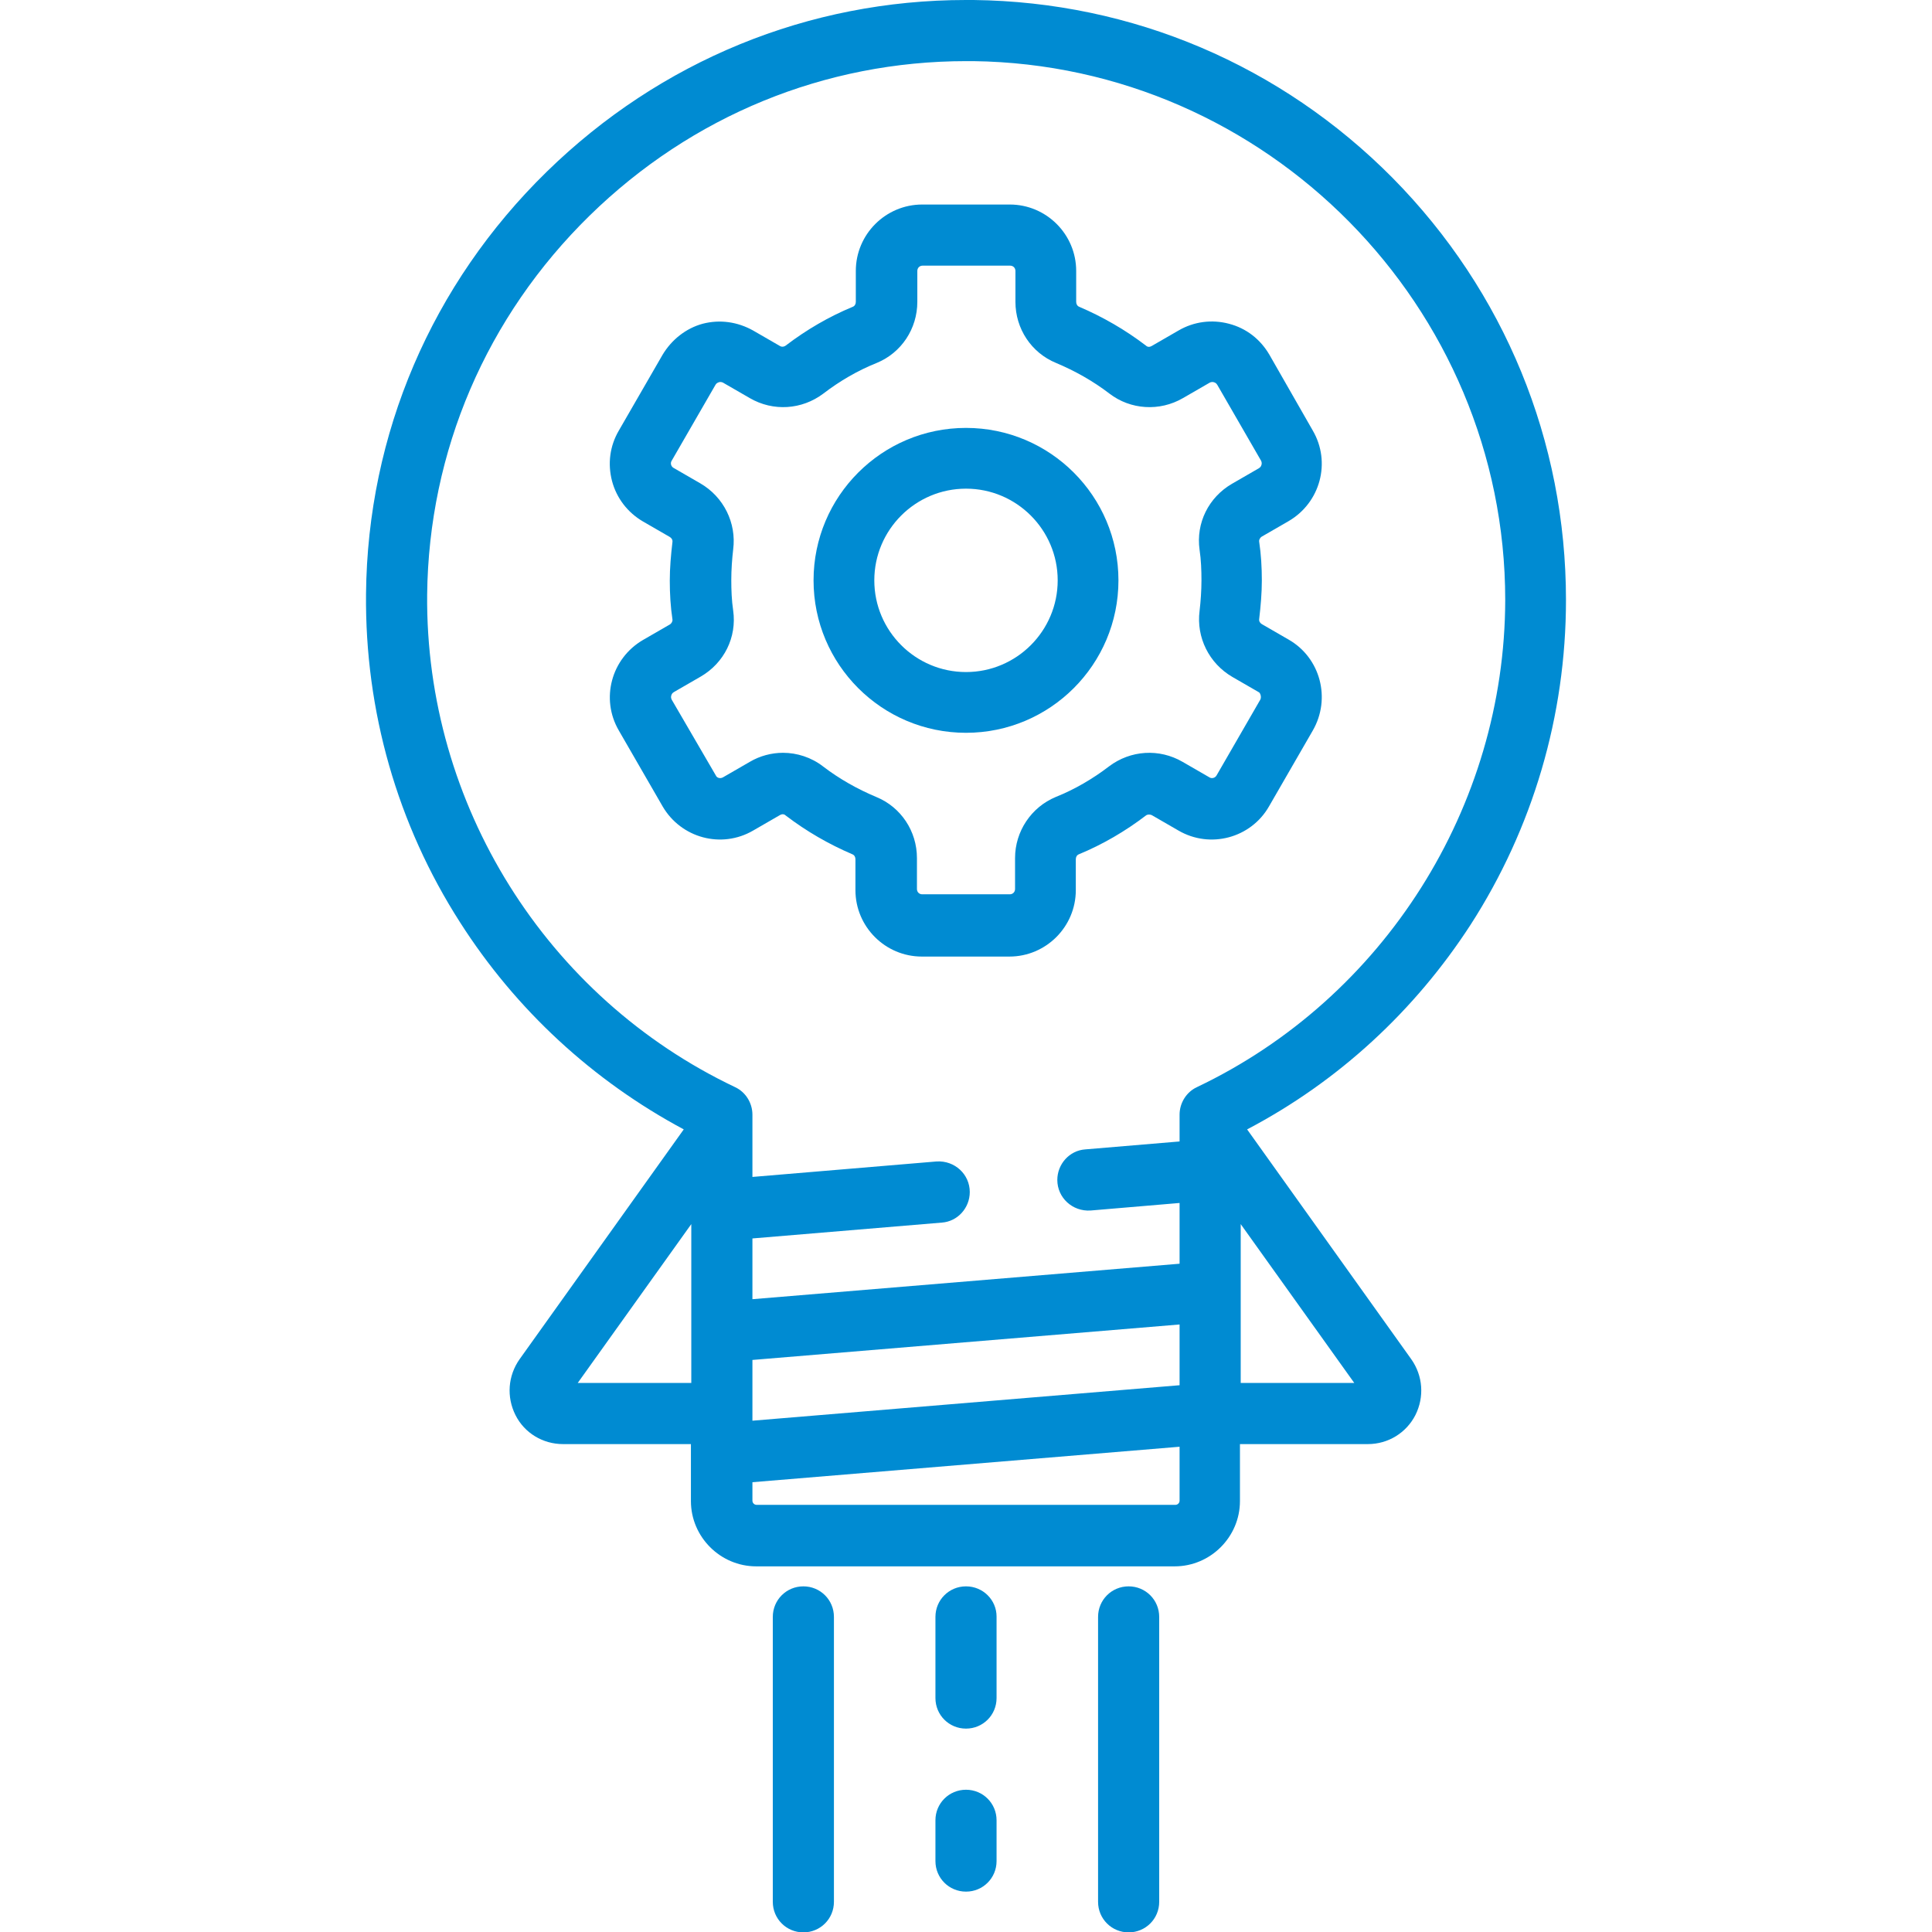
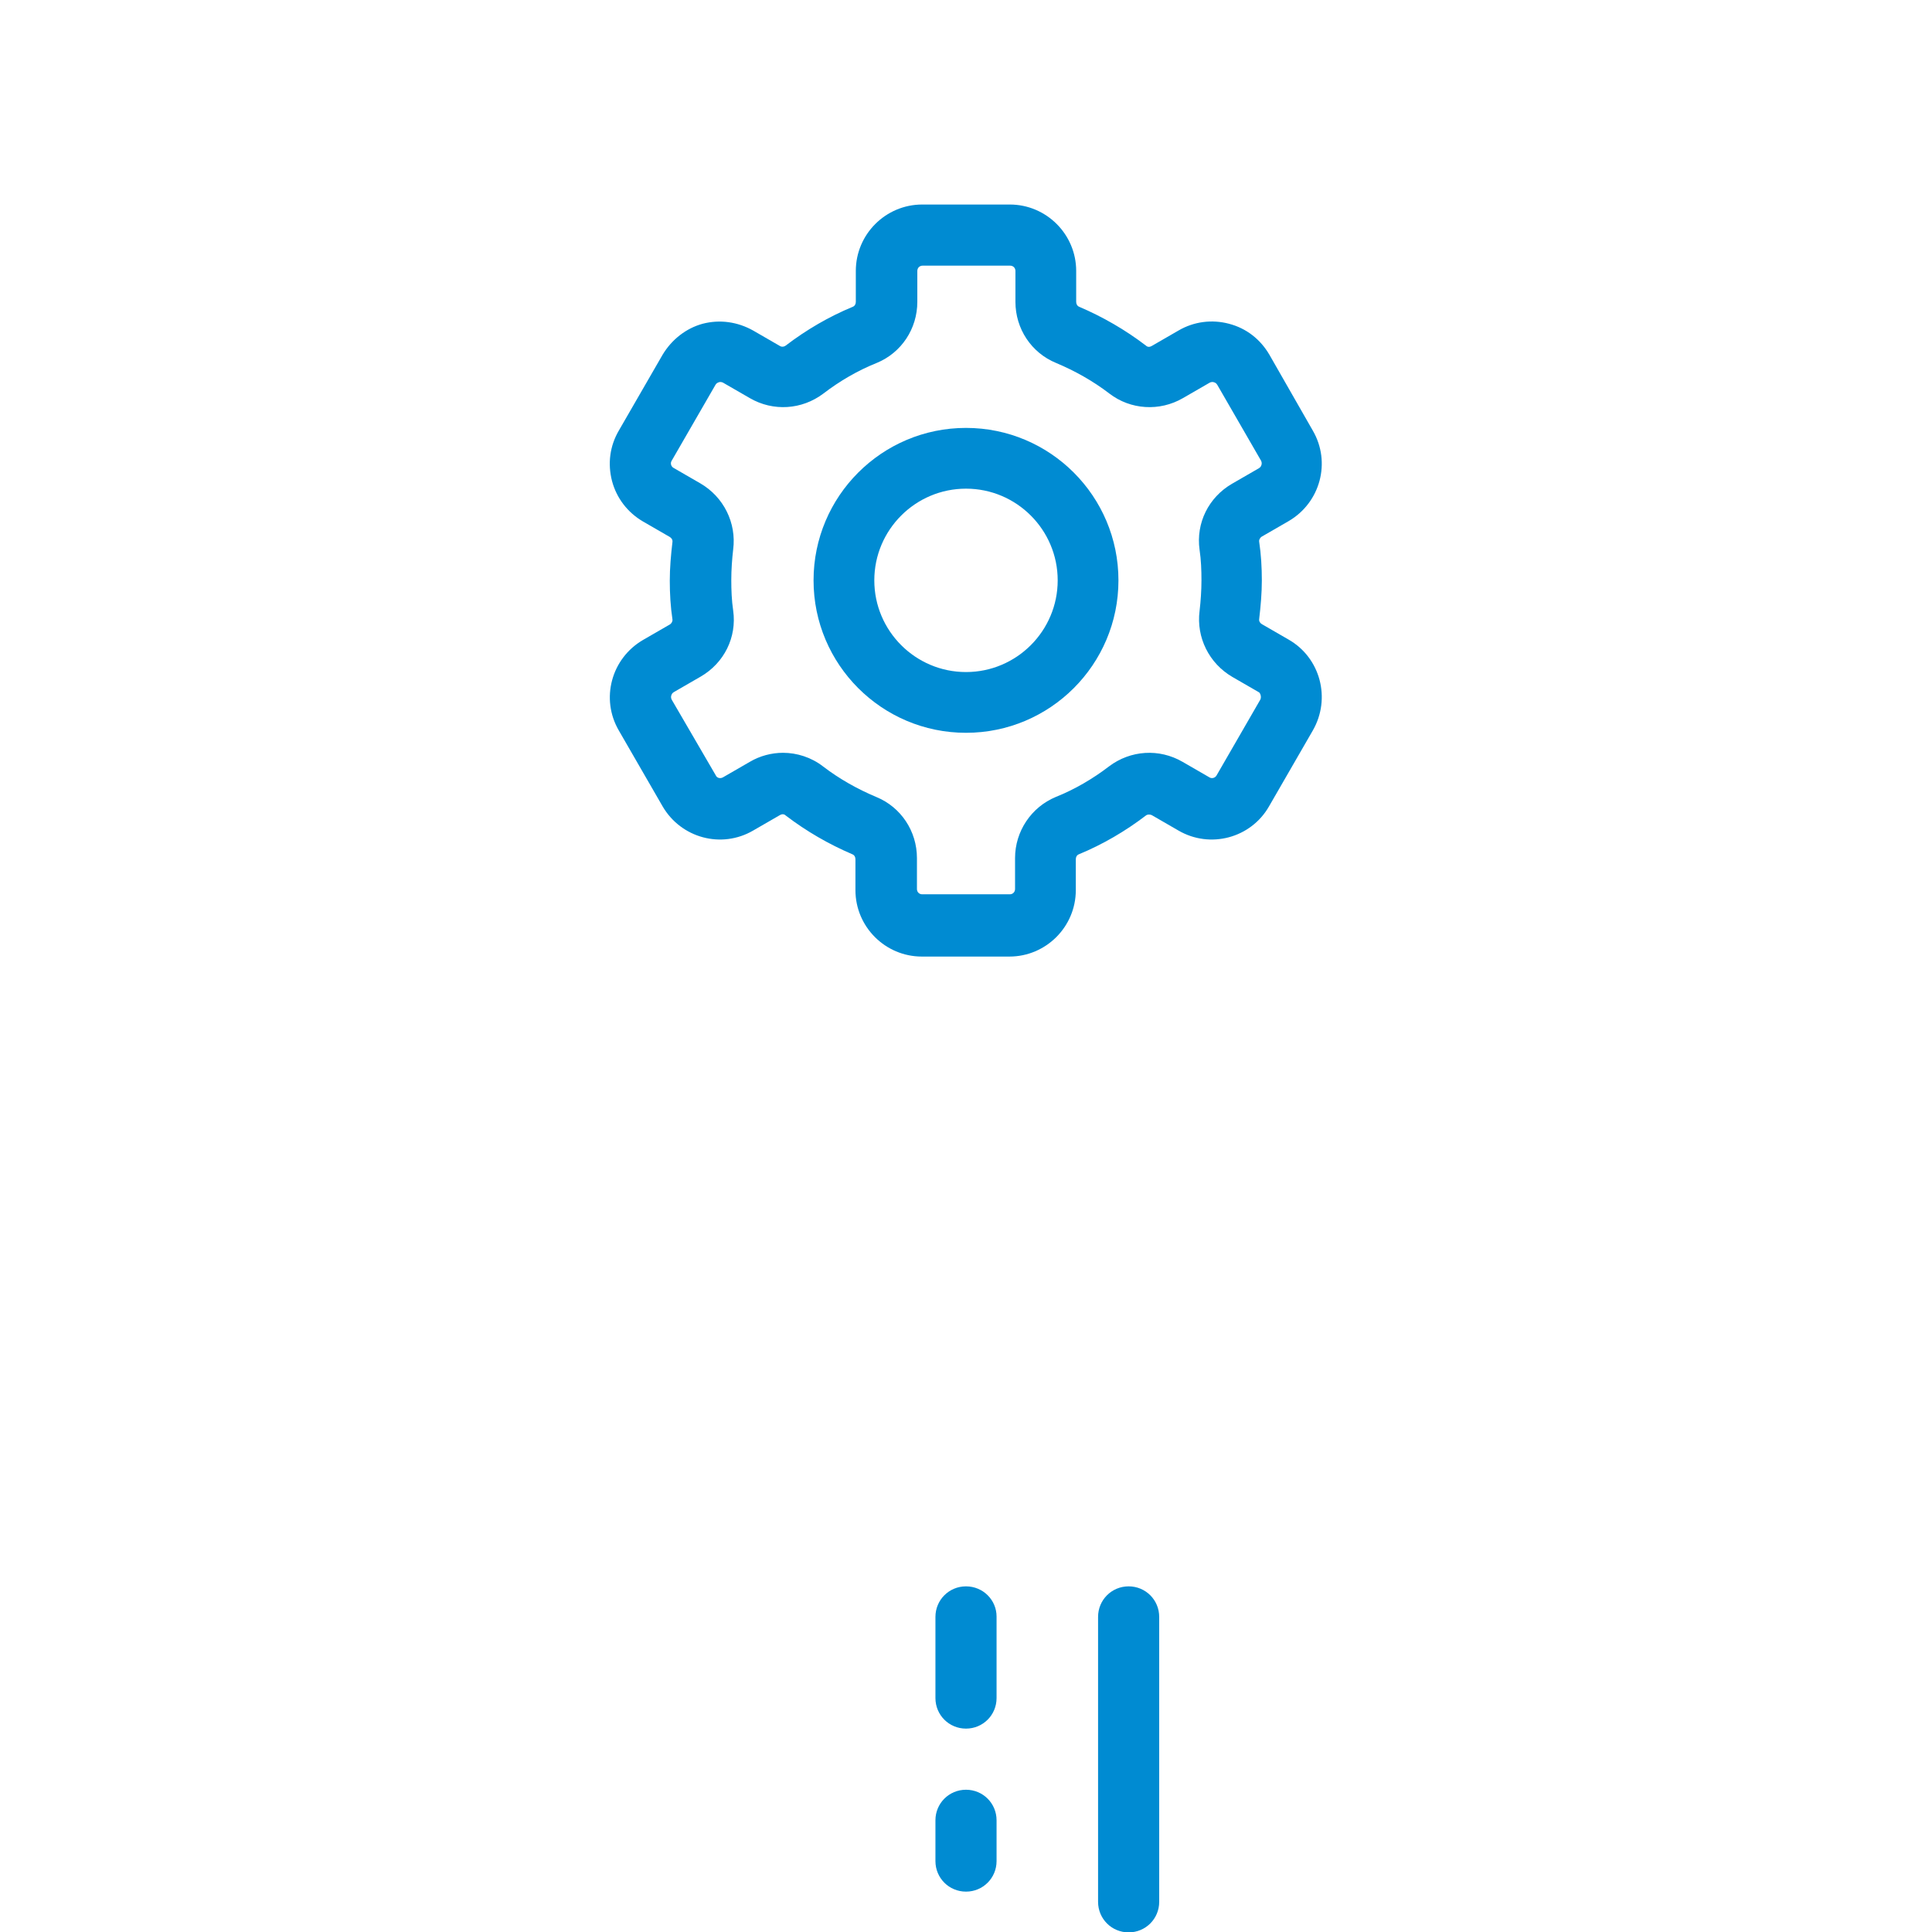
<svg xmlns="http://www.w3.org/2000/svg" version="1.1" id="Layer_1" x="0px" y="0px" viewBox="0 0 512 512" style="enable-background:new 0 0 512 512;" xml:space="preserve">
  <style type="text/css">
	.st0{fill:#008BD2;}
</style>
  <g>
    <g>
      <path class="st0" d="M341.5,169.5l-7.1-4.1c-0.5-0.3-0.8-0.8-0.7-1.4c0.4-3.4,0.7-6.8,0.7-10.2c0-3.4-0.2-6.9-0.7-10.2    c-0.1-0.5,0.2-1.1,0.7-1.4l7.1-4.1c8.4-4.9,11.3-15.6,6.4-24L336.4,94c-2.4-4.1-6.1-7-10.7-8.2c-4.5-1.2-9.3-0.6-13.4,1.8    l-7.1,4.1c-0.5,0.3-1.1,0.3-1.5-0.1c-5.5-4.2-11.4-7.6-17.7-10.3c-0.5-0.2-0.8-0.7-0.8-1.3v-8.2c0-9.7-7.9-17.6-17.6-17.6h-23.2    c-9.7,0-17.6,7.9-17.6,17.6v8.2c0,0.6-0.3,1.1-0.8,1.3c-6.3,2.6-12.3,6.1-17.8,10.3c-0.4,0.3-1,0.4-1.5,0.1l-7.1-4.1    c-4.1-2.3-8.8-3-13.4-1.8C181.8,87,178,90,175.6,94L164,114.1c-2.4,4.1-3,8.8-1.8,13.4c1.2,4.5,4.1,8.3,8.2,10.7l7.1,4.1    c0.5,0.3,0.8,0.8,0.7,1.4c-0.4,3.4-0.7,6.8-0.7,10.2c0,3.4,0.2,6.9,0.7,10.2c0.1,0.5-0.2,1.1-0.7,1.4l-7.1,4.1    c-8.4,4.9-11.3,15.6-6.4,24l11.6,20.1c4.9,8.4,15.6,11.3,24,6.4l7.1-4.1c0.5-0.3,1.1-0.3,1.5,0.1c5.5,4.2,11.4,7.6,17.7,10.3    c0.5,0.2,0.8,0.7,0.8,1.3v8.2c0,9.7,7.9,17.6,17.6,17.6h23.2c9.7,0,17.6-7.9,17.6-17.6v-8.2c0-0.6,0.3-1.1,0.8-1.3    c6.3-2.6,12.3-6.1,17.8-10.3c0.4-0.3,1-0.3,1.5-0.1l7.1,4.1c8.4,4.9,19.2,2,24-6.4l11.6-20.1C352.8,185.1,349.9,174.3,341.5,169.5    z M334,185.4l-11.6,20.1c-0.4,0.7-1.3,0.9-1.9,0.5l-7.1-4.1c-6.2-3.6-13.8-3.1-19.5,1.2c-4.3,3.3-9.1,6.1-14.1,8.1    c-6.5,2.7-10.8,9.1-10.8,16.2v8.2c0,0.8-0.6,1.4-1.4,1.4h-23.2c-0.8,0-1.4-0.6-1.4-1.4v-8.2c0-7.1-4.2-13.5-10.8-16.2    c-5-2.1-9.8-4.8-14.1-8.1c-3.1-2.4-6.9-3.6-10.6-3.6c-3,0-6.1,0.8-8.8,2.4l-7.1,4.1c-0.7,0.4-1.6,0.2-1.9-0.5L178,185.4    c-0.2-0.4-0.2-0.8-0.1-1.1c0.1-0.3,0.2-0.6,0.7-0.9l7.1-4.1c6.2-3.6,9.6-10.4,8.6-17.5c-0.4-2.7-0.5-5.4-0.5-8.1    c0-2.7,0.2-5.5,0.5-8.1c0.9-7-2.5-13.9-8.7-17.5l-7.1-4.1c-0.7-0.4-0.9-1.3-0.5-1.9l11.6-20.1c0.2-0.4,0.6-0.6,0.9-0.7    c0.3-0.1,0.7-0.1,1.1,0.1l7.1,4.1c6.2,3.6,13.8,3.1,19.5-1.2c4.3-3.3,9.1-6.1,14.1-8.1c6.6-2.7,10.8-9.1,10.8-16.2v-8.2    c0-0.8,0.6-1.4,1.4-1.4h23.2c0.8,0,1.4,0.6,1.4,1.4v8.2c0,7.1,4.2,13.5,10.8,16.2c5,2.1,9.8,4.8,14.1,8.1    c5.6,4.3,13.3,4.8,19.5,1.2l7.1-4.1c0.4-0.2,0.8-0.2,1.1-0.1c0.3,0.1,0.6,0.2,0.9,0.7l11.6,20.1c0.2,0.4,0.2,0.8,0.1,1.1    s-0.2,0.6-0.7,0.9l-7.1,4.1c-6.2,3.6-9.6,10.4-8.6,17.5c0.4,2.7,0.5,5.4,0.5,8.1c0,2.7-0.2,5.5-0.5,8.1c-0.9,7,2.5,13.9,8.7,17.5    l7.1,4.1C334.1,183.9,334.3,184.8,334,185.4z" />
    </g>
  </g>
  <g>
    <g>
      <path class="st0" d="M256,113.4c-22.3,0-40.4,18.1-40.4,40.4s18.1,40.4,40.4,40.4s40.4-18.1,40.4-40.4S278.3,113.4,256,113.4z     M256,178.1c-13.4,0-24.3-10.9-24.3-24.3c0-13.4,10.9-24.3,24.3-24.3c13.4,0,24.3,10.9,24.3,24.3S269.4,178.1,256,178.1z" />
    </g>
  </g>
  <g>
    <g>
-       <path class="st0" d="M389.7,245.1c16.5-25.6,25.3-55.4,25.3-86.1c0-42.1-16.3-81.8-45.9-111.8C339.5,17.3,300.1,0.5,258,0    c-0.7,0-1.3,0-2,0c-41.7,0-81,16.1-111.1,45.5C114.4,75.3,97.4,115,97,157.4c-0.3,31,8.3,61.1,24.9,87    c14.8,23.2,35.2,42,59.3,54.9l-43.5,60.9c-3.1,4.4-3.5,10-1.1,14.8c2.4,4.8,7.3,7.7,12.6,7.7h33.9v15.1c0,9.5,7.8,17.3,17.3,17.3    h110.9c9.5,0,17.3-7.8,17.3-17.3v-15.1h33.9c5.4,0,10.2-3,12.6-7.7c2.4-4.8,2-10.4-1.1-14.8l-43.5-60.9    C354.7,286.6,374.9,267.9,389.7,245.1z M183.2,366.5h-30.1l30.1-42.1V366.5z M312.6,397.7c0,0.6-0.5,1.1-1.1,1.1H200.5    c-0.6,0-1.1-0.5-1.1-1.1v-4.9l113.2-9.4V397.7z M312.6,367.1l-113.2,9.4v-16.1l113.2-9.4V367.1z M358.9,366.5h-30.1v-42.1    L358.9,366.5z M317.2,288.1c-2.8,1.3-4.6,4.2-4.6,7.3v7.1l-25,2.1c-4.2,0.3-7.4,3.9-7.4,8.1c0,4.7,4,8.4,8.8,8.1l23.6-2v16.1    l-113.2,9.4v-16.1l50.2-4.2c4.2-0.3,7.4-3.9,7.4-8.1c0-4.7-4-8.4-8.8-8.1l-48.8,4.1v-16.5c0-3.1-1.8-6-4.6-7.3    c-50.1-23.8-82.1-75-81.6-130.5c0.4-38,15.7-73.7,43.1-100.5c27-26.4,62.3-40.9,99.8-40.9c0.6,0,1.2,0,1.8,0    c77.8,1,141,65,141,142.8C398.8,213.8,366.8,264.5,317.2,288.1z" />
-     </g>
+       </g>
  </g>
  <g>
    <g>
      <path class="st0" d="M256,474.3c-4.5,0-8.1,3.6-8.1,8.1v10.8c0,4.5,3.6,8.1,8.1,8.1c4.5,0,8.1-3.6,8.1-8.1v-10.8    C264.1,477.9,260.5,474.3,256,474.3z" />
    </g>
  </g>
  <g>
    <g>
-       <path class="st0" d="M212.9,420.4c-4.5,0-8.1,3.6-8.1,8.1v75.5c0,4.5,3.6,8.1,8.1,8.1s8.1-3.6,8.1-8.1v-75.5    C221,424,217.4,420.4,212.9,420.4z" />
-     </g>
+       </g>
  </g>
  <g>
    <g>
      <path class="st0" d="M299.1,420.4c-4.5,0-8.1,3.6-8.1,8.1v75.5c0,4.5,3.6,8.1,8.1,8.1c4.5,0,8.1-3.6,8.1-8.1v-75.5    C307.2,424,303.6,420.4,299.1,420.4z" />
    </g>
  </g>
  <g>
    <g>
      <path class="st0" d="M256,420.4c-4.5,0-8.1,3.6-8.1,8.1V450c0,4.5,3.6,8.1,8.1,8.1c4.5,0,8.1-3.6,8.1-8.1v-21.6    C264.1,424,260.5,420.4,256,420.4z" />
    </g>
  </g>
</svg>